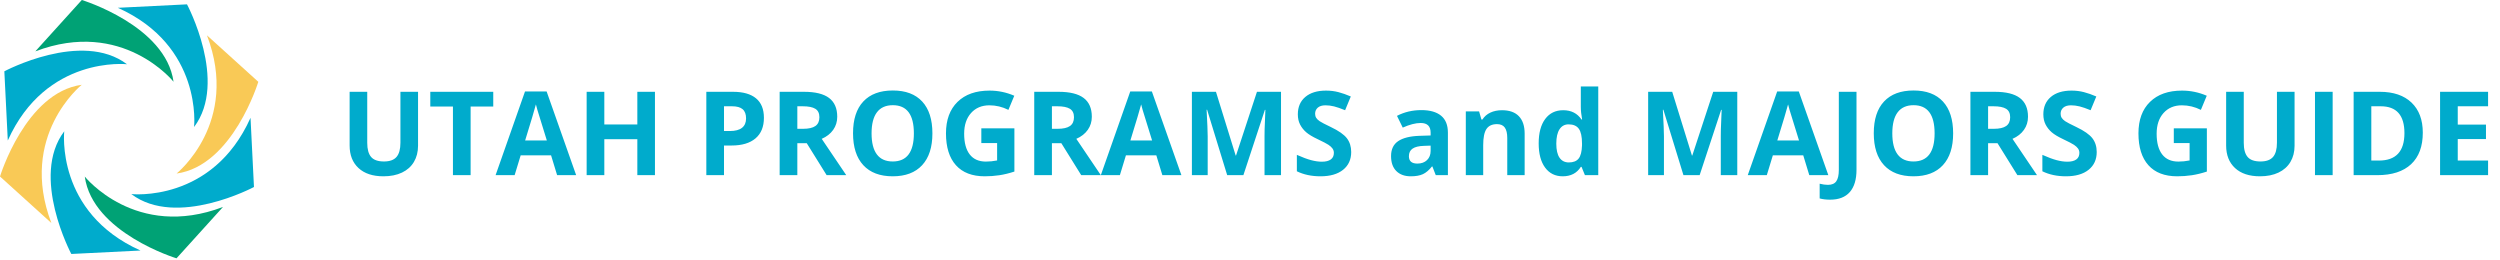
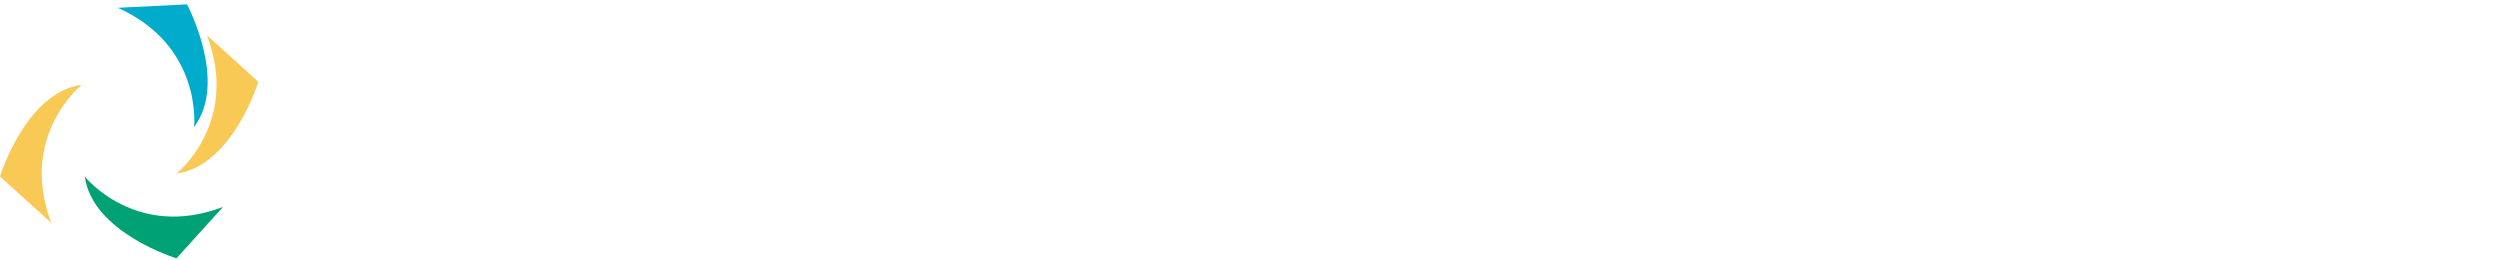
<svg xmlns="http://www.w3.org/2000/svg" width="471px" height="49px" viewBox="0 0 471 49" version="1.1">
  <title>logo v2</title>
  <g id="Symbols" stroke="none" stroke-width="1" fill="none" fill-rule="evenodd">
    <g id="Navigation" transform="translate(-80, -21)">
      <g id="logo-v2" transform="translate(80, 21)">
        <g id="Group-2">
-           <path d="M32.695,15.401 C31.233,4.812 15.412,-1.24344977e-15 15.412,-1.24344977e-15 L6.654,9.677 C23.1,3.405 32.695,15.401 32.695,15.401" id="Fill-3280" fill="#00A275" />
          <path d="M15.971,33.266 C17.434,43.856 33.254,48.667 33.254,48.667 L42.014,38.99 C25.566,45.262 15.971,33.266 15.971,33.266" id="Fill-3281" fill="#00A275" />
          <path d="M33.266,32.695 C43.855,31.233 48.666,15.413 48.666,15.413 L38.99,6.654 C45.262,23.101 33.266,32.695 33.266,32.695" id="Fill-3282" fill="#F9C956" />
          <path d="M15.401,15.972 C4.811,17.434 -8.70414836e-15,33.254 -8.70414836e-15,33.254 L9.677,42.014 C3.405,25.566 15.401,15.972 15.401,15.972" id="Fill-3283" fill="#F9C956" />
          <path d="M36.562,23.93 C43.016,15.407 35.231,0.819 35.231,0.819 L22.195,1.468 C38.26,8.663 36.562,23.93 36.562,23.93" id="Fill-3284" fill="#00ABCC" />
-           <path d="M12.104,24.737 C5.65,33.26 13.435,47.848 13.435,47.848 L26.471,47.199 C10.407,40.004 12.104,24.737 12.104,24.737" id="Fill-3285" fill="#00ABCC" />
-           <path d="M24.737,36.563 C33.259,43.016 47.848,35.232 47.848,35.232 L47.198,22.196 C40.004,38.26 24.737,36.563 24.737,36.563" id="Fill-3286" fill="#00ABCC" />
-           <path d="M23.93,12.104 C15.408,5.651 0.818,13.435 0.818,13.435 L1.468,26.471 C8.663,10.407 23.93,12.104 23.93,12.104" id="Fill-3287" fill="#00ABCC" />
        </g>
-         <path d="M72.25,33.215 C73.589,33.215 74.749,32.982 75.73,32.517 C76.712,32.051 77.462,31.382 77.981,30.508 C78.5,29.634 78.76,28.617 78.76,27.457 L78.76,27.457 L78.76,17.295 L75.44,17.295 L75.44,26.888 C75.44,28.105 75.195,28.999 74.705,29.568 C74.214,30.137 73.424,30.422 72.336,30.422 C71.212,30.422 70.406,30.139 69.919,29.573 C69.432,29.007 69.188,28.119 69.188,26.909 L69.188,26.909 L69.188,17.295 L65.869,17.295 L65.869,27.414 C65.869,29.212 66.428,30.628 67.545,31.663 C68.662,32.697 70.23,33.215 72.25,33.215 Z M88.664,33 L88.664,20.066 L92.929,20.066 L92.929,17.295 L81.069,17.295 L81.069,20.066 L85.334,20.066 L85.334,33 L88.664,33 Z M96.957,33 L98.096,29.262 L103.821,29.262 L104.96,33 L108.548,33 L102.983,17.23 L98.912,17.23 L93.369,33 L96.957,33 Z M103.026,26.469 L98.934,26.469 C100.051,22.852 100.728,20.586 100.964,19.669 C101.021,19.927 101.116,20.278 101.249,20.722 C101.381,21.166 101.974,23.081 103.026,26.469 L103.026,26.469 Z M113.854,33 L113.854,26.222 L120.074,26.222 L120.074,33 L123.394,33 L123.394,17.295 L120.074,17.295 L120.074,23.45 L113.854,23.45 L113.854,17.295 L110.524,17.295 L110.524,33 L113.854,33 Z M136.402,33 L136.402,27.414 L137.831,27.414 C139.779,27.414 141.281,26.966 142.337,26.071 C143.394,25.176 143.922,23.883 143.922,22.193 C143.922,20.568 143.426,19.345 142.434,18.525 C141.442,17.705 139.994,17.295 138.089,17.295 L138.089,17.295 L133.072,17.295 L133.072,33 L136.402,33 Z M137.498,24.686 L136.402,24.686 L136.402,20.023 L137.917,20.023 C138.826,20.023 139.494,20.21 139.92,20.582 C140.347,20.954 140.56,21.531 140.56,22.312 C140.56,23.085 140.305,23.674 139.797,24.079 C139.288,24.483 138.522,24.686 137.498,24.686 L137.498,24.686 Z M150.217,33 L150.217,26.974 L151.989,26.974 L155.738,33 L159.434,33 C158.717,31.969 157.178,29.688 154.814,26.157 C155.745,25.749 156.465,25.185 156.974,24.465 C157.482,23.746 157.736,22.924 157.736,22 C157.736,20.417 157.224,19.237 156.2,18.46 C155.176,17.683 153.597,17.295 151.463,17.295 L151.463,17.295 L146.887,17.295 L146.887,33 L150.217,33 Z M151.291,24.267 L150.217,24.267 L150.217,20.023 L151.227,20.023 C152.301,20.023 153.094,20.181 153.606,20.496 C154.118,20.811 154.374,21.341 154.374,22.086 C154.374,22.838 154.123,23.389 153.622,23.74 C153.121,24.091 152.344,24.267 151.291,24.267 L151.291,24.267 Z M168.188,33.215 C170.595,33.215 172.442,32.517 173.731,31.12 C175.021,29.724 175.665,27.726 175.665,25.126 C175.665,22.519 175.026,20.521 173.748,19.132 C172.469,17.743 170.623,17.048 168.21,17.048 C165.797,17.048 163.944,17.737 162.651,19.116 C161.358,20.494 160.712,22.491 160.712,25.104 C160.712,27.718 161.356,29.724 162.646,31.12 C163.935,32.517 165.782,33.215 168.188,33.215 Z M168.188,30.422 C166.864,30.422 165.868,29.978 165.202,29.09 C164.536,28.202 164.203,26.881 164.203,25.126 C164.203,23.371 164.54,22.048 165.213,21.157 C165.886,20.265 166.885,19.819 168.21,19.819 C170.853,19.819 172.174,21.588 172.174,25.126 C172.174,28.657 170.845,30.422 168.188,30.422 Z M185.526,33.215 C186.457,33.215 187.369,33.149 188.26,33.016 C189.152,32.884 190.103,32.653 191.112,32.323 L191.112,32.323 L191.112,24.181 L184.882,24.181 L184.882,26.952 L187.857,26.952 L187.857,30.229 C187.141,30.372 186.436,30.443 185.741,30.443 C184.409,30.443 183.394,29.994 182.696,29.095 C181.998,28.196 181.648,26.895 181.648,25.19 C181.648,23.558 182.082,22.258 182.948,21.291 C183.815,20.324 184.968,19.841 186.407,19.841 C187.646,19.841 188.839,20.127 189.984,20.7 L189.984,20.7 L191.091,18.036 C189.594,17.392 188.04,17.069 186.429,17.069 C183.858,17.069 181.847,17.778 180.397,19.196 C178.947,20.614 178.222,22.591 178.222,25.126 C178.222,27.733 178.847,29.733 180.096,31.125 C181.346,32.518 183.156,33.215 185.526,33.215 Z M198.181,33 L198.181,26.974 L199.953,26.974 L203.702,33 L207.397,33 C206.681,31.969 205.142,29.688 202.778,26.157 C203.709,25.749 204.429,25.185 204.938,24.465 C205.446,23.746 205.7,22.924 205.7,22 C205.7,20.417 205.188,19.237 204.164,18.46 C203.14,17.683 201.561,17.295 199.427,17.295 L199.427,17.295 L194.851,17.295 L194.851,33 L198.181,33 Z M199.255,24.267 L198.181,24.267 L198.181,20.023 L199.19,20.023 C200.265,20.023 201.058,20.181 201.57,20.496 C202.082,20.811 202.338,21.341 202.338,22.086 C202.338,22.838 202.087,23.389 201.586,23.74 C201.085,24.091 200.308,24.267 199.255,24.267 L199.255,24.267 Z M210.985,33 L212.124,29.262 L217.85,29.262 L218.988,33 L222.576,33 L217.012,17.23 L212.94,17.23 L207.397,33 L210.985,33 Z M217.055,26.469 L212.962,26.469 C214.079,22.852 214.756,20.586 214.992,19.669 C215.049,19.927 215.144,20.278 215.277,20.722 C215.409,21.166 216.002,23.081 217.055,26.469 L217.055,26.469 Z M227.528,33 L227.528,25.695 C227.528,24.857 227.46,23.185 227.324,20.679 L227.324,20.679 L227.421,20.679 L231.202,33 L234.253,33 L238.303,20.7 L238.399,20.7 C238.313,22.677 238.265,23.894 238.254,24.353 C238.244,24.811 238.238,25.215 238.238,25.566 L238.238,33 L241.343,33 L241.343,17.295 L236.81,17.295 L232.867,29.305 L232.803,29.305 L229.086,17.295 L224.553,17.295 L224.553,33 L227.528,33 Z M248.776,33.215 C250.595,33.215 252.015,32.807 253.036,31.99 C254.056,31.174 254.566,30.057 254.566,28.639 C254.566,27.615 254.294,26.75 253.75,26.044 C253.206,25.339 252.2,24.635 250.731,23.934 C249.621,23.404 248.918,23.037 248.621,22.833 C248.323,22.628 248.107,22.417 247.971,22.199 C247.835,21.98 247.767,21.724 247.767,21.431 C247.767,20.958 247.935,20.575 248.271,20.281 C248.608,19.988 249.091,19.841 249.722,19.841 C250.252,19.841 250.791,19.909 251.338,20.045 C251.886,20.181 252.579,20.421 253.417,20.765 L253.417,20.765 L254.491,18.176 C253.682,17.825 252.907,17.553 252.166,17.359 C251.424,17.166 250.646,17.069 249.829,17.069 C248.168,17.069 246.866,17.467 245.924,18.262 C244.983,19.057 244.512,20.149 244.512,21.538 C244.512,22.276 244.655,22.92 244.941,23.472 C245.228,24.023 245.611,24.507 246.091,24.922 C246.571,25.337 247.29,25.771 248.25,26.222 C249.274,26.709 249.953,27.063 250.286,27.285 C250.619,27.507 250.871,27.738 251.043,27.978 C251.215,28.218 251.301,28.492 251.301,28.8 C251.301,29.351 251.106,29.767 250.715,30.046 C250.325,30.325 249.765,30.465 249.034,30.465 C248.425,30.465 247.754,30.368 247.02,30.175 C246.286,29.981 245.389,29.648 244.329,29.176 L244.329,29.176 L244.329,32.27 C245.618,32.9 247.101,33.215 248.776,33.215 Z M265.792,33.215 C266.73,33.215 267.491,33.081 268.075,32.812 C268.658,32.543 269.226,32.062 269.777,31.367 L269.777,31.367 L269.863,31.367 L270.497,33 L272.785,33 L272.785,24.997 C272.785,23.565 272.355,22.498 271.496,21.796 C270.637,21.094 269.401,20.743 267.79,20.743 C266.107,20.743 264.575,21.105 263.192,21.828 L263.192,21.828 L264.277,24.041 C265.574,23.461 266.701,23.171 267.661,23.171 C268.907,23.171 269.53,23.78 269.53,24.997 L269.53,24.997 L269.53,25.523 L267.446,25.588 C265.649,25.652 264.304,25.987 263.413,26.592 C262.521,27.197 262.075,28.137 262.075,29.412 C262.075,30.63 262.406,31.568 263.069,32.227 C263.731,32.885 264.639,33.215 265.792,33.215 Z M267.027,30.819 C265.967,30.819 265.438,30.357 265.438,29.434 C265.438,28.789 265.67,28.309 266.136,27.994 C266.601,27.679 267.31,27.507 268.263,27.479 L268.263,27.479 L269.53,27.436 L269.53,28.424 C269.53,29.147 269.303,29.727 268.848,30.164 C268.393,30.601 267.786,30.819 267.027,30.819 Z M279.435,33 L279.435,27.35 C279.435,25.932 279.639,24.917 280.047,24.304 C280.455,23.692 281.118,23.386 282.034,23.386 C282.707,23.386 283.198,23.602 283.506,24.036 C283.814,24.469 283.968,25.119 283.968,25.985 L283.968,25.985 L283.968,33 L287.244,33 L287.244,25.169 C287.244,23.744 286.882,22.653 286.159,21.898 C285.436,21.142 284.376,20.765 282.979,20.765 C282.163,20.765 281.434,20.913 280.793,21.21 C280.153,21.508 279.649,21.946 279.284,22.526 L279.284,22.526 L279.102,22.526 L278.661,20.99 L276.158,20.99 L276.158,33 L279.435,33 Z M294.42,33.215 C295.945,33.215 297.08,32.624 297.825,31.442 L297.825,31.442 L297.965,31.442 L298.599,33 L301.112,33 L301.112,16.285 L297.825,16.285 L297.825,20.131 C297.825,20.833 297.908,21.631 298.072,22.526 L298.072,22.526 L297.965,22.526 C297.17,21.352 296.017,20.765 294.506,20.765 C293.066,20.765 291.937,21.314 291.117,22.414 C290.297,23.513 289.887,25.047 289.887,27.017 C289.887,28.957 290.29,30.476 291.095,31.571 C291.901,32.667 293.009,33.215 294.42,33.215 Z M295.569,30.604 C294.81,30.604 294.227,30.309 293.818,29.718 C293.41,29.127 293.206,28.241 293.206,27.06 C293.206,25.878 293.408,24.977 293.813,24.358 C294.218,23.738 294.785,23.429 295.516,23.429 C296.411,23.429 297.057,23.708 297.455,24.267 C297.852,24.825 298.051,25.749 298.051,27.038 L298.051,27.038 L298.051,27.393 C298.015,28.56 297.802,29.387 297.412,29.874 C297.021,30.361 296.407,30.604 295.569,30.604 Z M313.487,33 L313.487,25.695 C313.487,24.857 313.419,23.185 313.283,20.679 L313.283,20.679 L313.38,20.679 L317.161,33 L320.212,33 L324.262,20.7 L324.358,20.7 C324.272,22.677 324.224,23.894 324.213,24.353 C324.203,24.811 324.197,25.215 324.197,25.566 L324.197,33 L327.302,33 L327.302,17.295 L322.769,17.295 L318.826,29.305 L318.762,29.305 L315.045,17.295 L310.512,17.295 L310.512,33 L313.487,33 Z M332.866,33 L334.005,29.262 L339.73,29.262 L340.869,33 L344.457,33 L338.893,17.23 L334.821,17.23 L329.278,33 L332.866,33 Z M338.936,26.469 L334.843,26.469 C335.96,22.852 336.637,20.586 336.873,19.669 C336.93,19.927 337.025,20.278 337.158,20.722 C337.29,21.166 337.883,23.081 338.936,26.469 L338.936,26.469 Z M344.79,37.619 C346.43,37.619 347.669,37.139 348.507,36.18 C349.345,35.22 349.764,33.824 349.764,31.99 L349.764,31.99 L349.764,17.295 L346.434,17.295 L346.434,32.012 C346.434,32.979 346.276,33.689 345.961,34.144 C345.646,34.599 345.123,34.826 344.393,34.826 C343.92,34.826 343.397,34.755 342.824,34.611 L342.824,34.611 L342.824,37.383 C343.383,37.54 344.038,37.619 344.79,37.619 Z M360.495,33.215 C362.901,33.215 364.749,32.517 366.038,31.12 C367.327,29.724 367.972,27.726 367.972,25.126 C367.972,22.519 367.333,20.521 366.054,19.132 C364.776,17.743 362.93,17.048 360.517,17.048 C358.103,17.048 356.25,17.737 354.958,19.116 C353.665,20.494 353.019,22.491 353.019,25.104 C353.019,27.718 353.663,29.724 354.952,31.12 C356.241,32.517 358.089,33.215 360.495,33.215 Z M360.495,30.422 C359.17,30.422 358.175,29.978 357.509,29.09 C356.843,28.202 356.51,26.881 356.51,25.126 C356.51,23.371 356.846,22.048 357.52,21.157 C358.193,20.265 359.192,19.819 360.517,19.819 C363.159,19.819 364.48,21.588 364.48,25.126 C364.48,28.657 363.152,30.422 360.495,30.422 Z M374.557,33 L374.557,26.974 L376.329,26.974 L380.078,33 L383.773,33 C383.057,31.969 381.518,29.688 379.154,26.157 C380.085,25.749 380.805,25.185 381.313,24.465 C381.822,23.746 382.076,22.924 382.076,22 C382.076,20.417 381.564,19.237 380.54,18.46 C379.516,17.683 377.937,17.295 375.803,17.295 L375.803,17.295 L371.227,17.295 L371.227,33 L374.557,33 Z M375.631,24.267 L374.557,24.267 L374.557,20.023 L375.566,20.023 C376.641,20.023 377.434,20.181 377.946,20.496 C378.458,20.811 378.714,21.341 378.714,22.086 C378.714,22.838 378.463,23.389 377.962,23.74 C377.461,24.091 376.684,24.267 375.631,24.267 L375.631,24.267 Z M389.23,33.215 C391.049,33.215 392.469,32.807 393.49,31.99 C394.51,31.174 395.021,30.057 395.021,28.639 C395.021,27.615 394.748,26.75 394.204,26.044 C393.66,25.339 392.654,24.635 391.186,23.934 C390.076,23.404 389.372,23.037 389.075,22.833 C388.778,22.628 388.561,22.417 388.425,22.199 C388.289,21.98 388.221,21.724 388.221,21.431 C388.221,20.958 388.389,20.575 388.726,20.281 C389.062,19.988 389.546,19.841 390.176,19.841 C390.706,19.841 391.245,19.909 391.792,20.045 C392.34,20.181 393.033,20.421 393.871,20.765 L393.871,20.765 L394.945,18.176 C394.136,17.825 393.361,17.553 392.62,17.359 C391.878,17.166 391.1,17.069 390.283,17.069 C388.622,17.069 387.32,17.467 386.378,18.262 C385.437,19.057 384.966,20.149 384.966,21.538 C384.966,22.276 385.109,22.92 385.396,23.472 C385.682,24.023 386.065,24.507 386.545,24.922 C387.025,25.337 387.744,25.771 388.704,26.222 C389.728,26.709 390.407,27.063 390.74,27.285 C391.073,27.507 391.325,27.738 391.497,27.978 C391.669,28.218 391.755,28.492 391.755,28.8 C391.755,29.351 391.56,29.767 391.169,30.046 C390.779,30.325 390.219,30.465 389.488,30.465 C388.88,30.465 388.208,30.368 387.474,30.175 C386.74,29.981 385.843,29.648 384.783,29.176 L384.783,29.176 L384.783,32.27 C386.072,32.9 387.555,33.215 389.23,33.215 Z M410.188,33.215 C411.119,33.215 412.031,33.149 412.922,33.016 C413.814,32.884 414.765,32.653 415.774,32.323 L415.774,32.323 L415.774,24.181 L409.544,24.181 L409.544,26.952 L412.52,26.952 L412.52,30.229 C411.803,30.372 411.098,30.443 410.403,30.443 C409.071,30.443 408.056,29.994 407.358,29.095 C406.66,28.196 406.311,26.895 406.311,25.19 C406.311,23.558 406.744,22.258 407.61,21.291 C408.477,20.324 409.63,19.841 411.069,19.841 C412.308,19.841 413.501,20.127 414.646,20.7 L414.646,20.7 L415.753,18.036 C414.256,17.392 412.702,17.069 411.091,17.069 C408.52,17.069 406.509,17.778 405.059,19.196 C403.609,20.614 402.884,22.591 402.884,25.126 C402.884,27.733 403.509,29.733 404.758,31.125 C406.008,32.518 407.818,33.215 410.188,33.215 Z M425.786,33.215 C427.125,33.215 428.285,32.982 429.267,32.517 C430.248,32.051 430.998,31.382 431.517,30.508 C432.036,29.634 432.296,28.617 432.296,27.457 L432.296,27.457 L432.296,17.295 L428.977,17.295 L428.977,26.888 C428.977,28.105 428.731,28.999 428.241,29.568 C427.75,30.137 426.961,30.422 425.872,30.422 C424.748,30.422 423.942,30.139 423.455,29.573 C422.968,29.007 422.725,28.119 422.725,26.909 L422.725,26.909 L422.725,17.295 L419.405,17.295 L419.405,27.414 C419.405,29.212 419.964,30.628 421.081,31.663 C422.198,32.697 423.767,33.215 425.786,33.215 Z M439.472,33 L439.472,17.295 L436.142,17.295 L436.142,33 L439.472,33 Z M447.872,33 C450.651,33 452.776,32.312 454.248,30.938 C455.719,29.562 456.455,27.582 456.455,24.997 C456.455,22.569 455.746,20.679 454.328,19.325 C452.91,17.972 450.919,17.295 448.355,17.295 L448.355,17.295 L443.425,17.295 L443.425,33 L447.872,33 Z M448.184,30.25 L446.755,30.25 L446.755,20.023 L448.527,20.023 C451.507,20.023 452.996,21.71 452.996,25.083 C452.996,28.528 451.392,30.25 448.184,30.25 L448.184,30.25 Z M468.755,33 L468.755,30.25 L463.04,30.25 L463.04,26.2 L468.357,26.2 L468.357,23.472 L463.04,23.472 L463.04,20.023 L468.755,20.023 L468.755,17.295 L459.71,17.295 L459.71,33 L468.755,33 Z" id="UTAHPROGRAMSandMAJORSGUIDE" fill="#00ABCC" fill-rule="nonzero" />
      </g>
    </g>
  </g>
</svg>